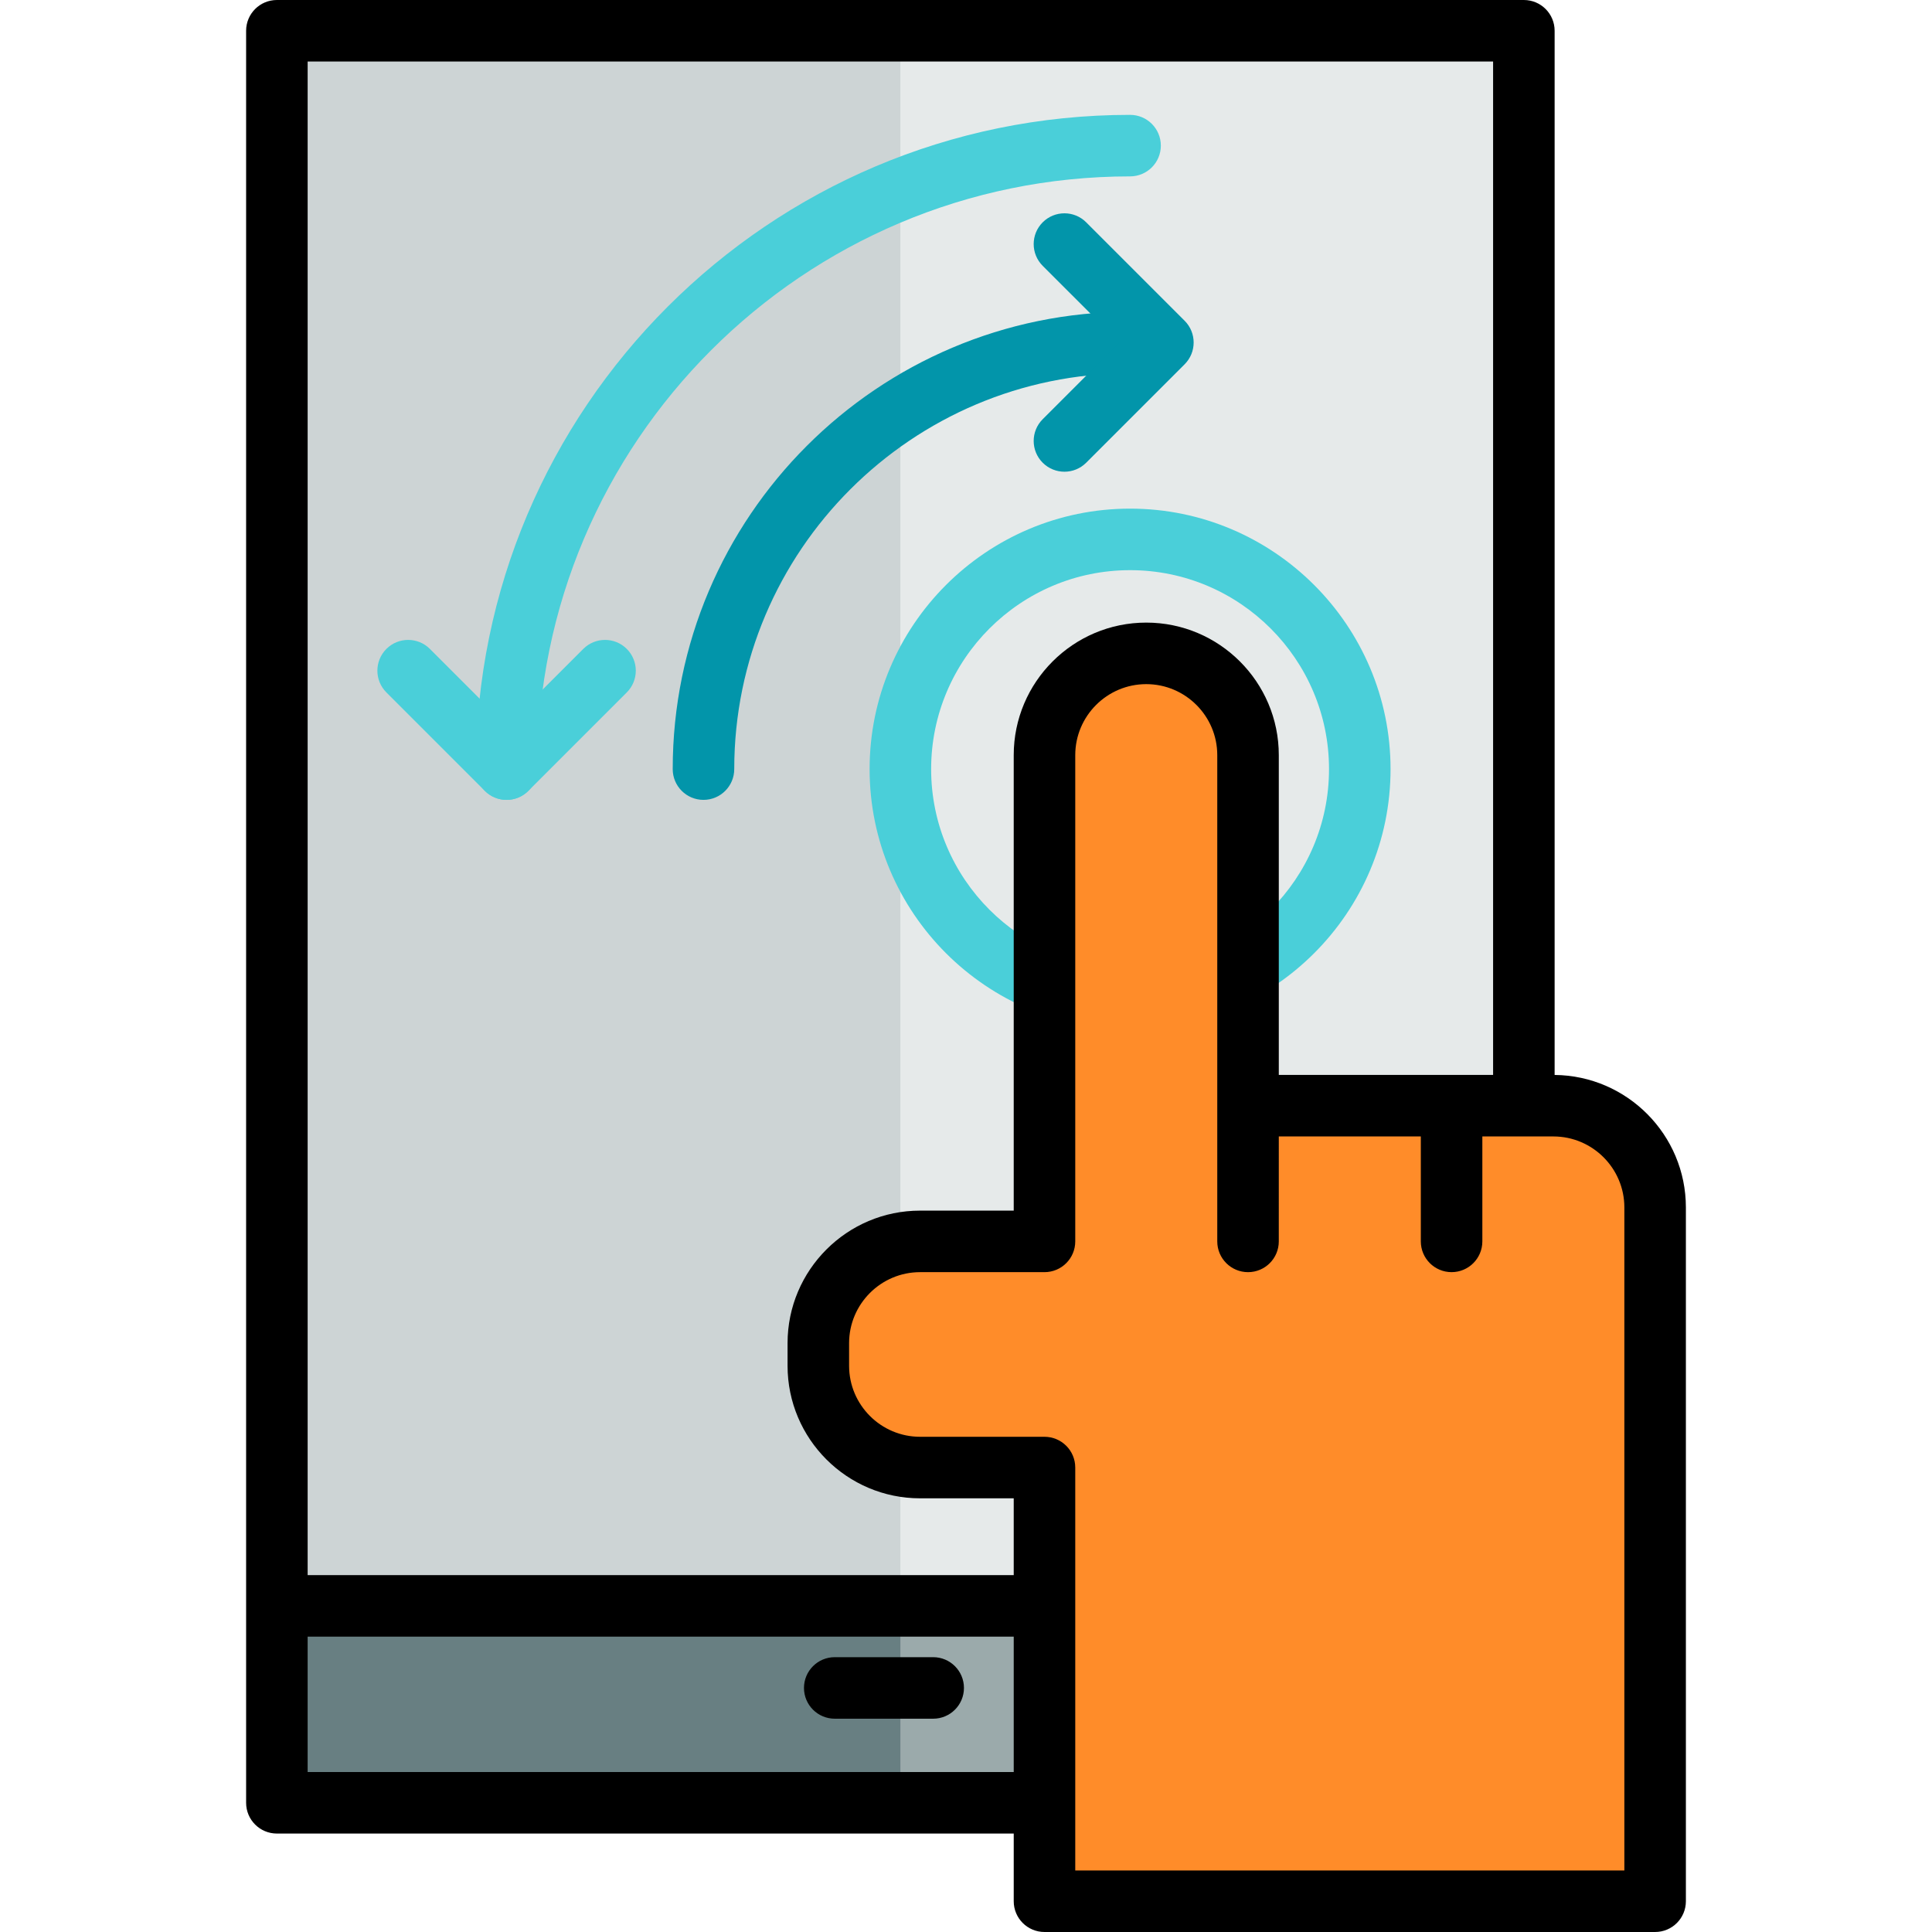
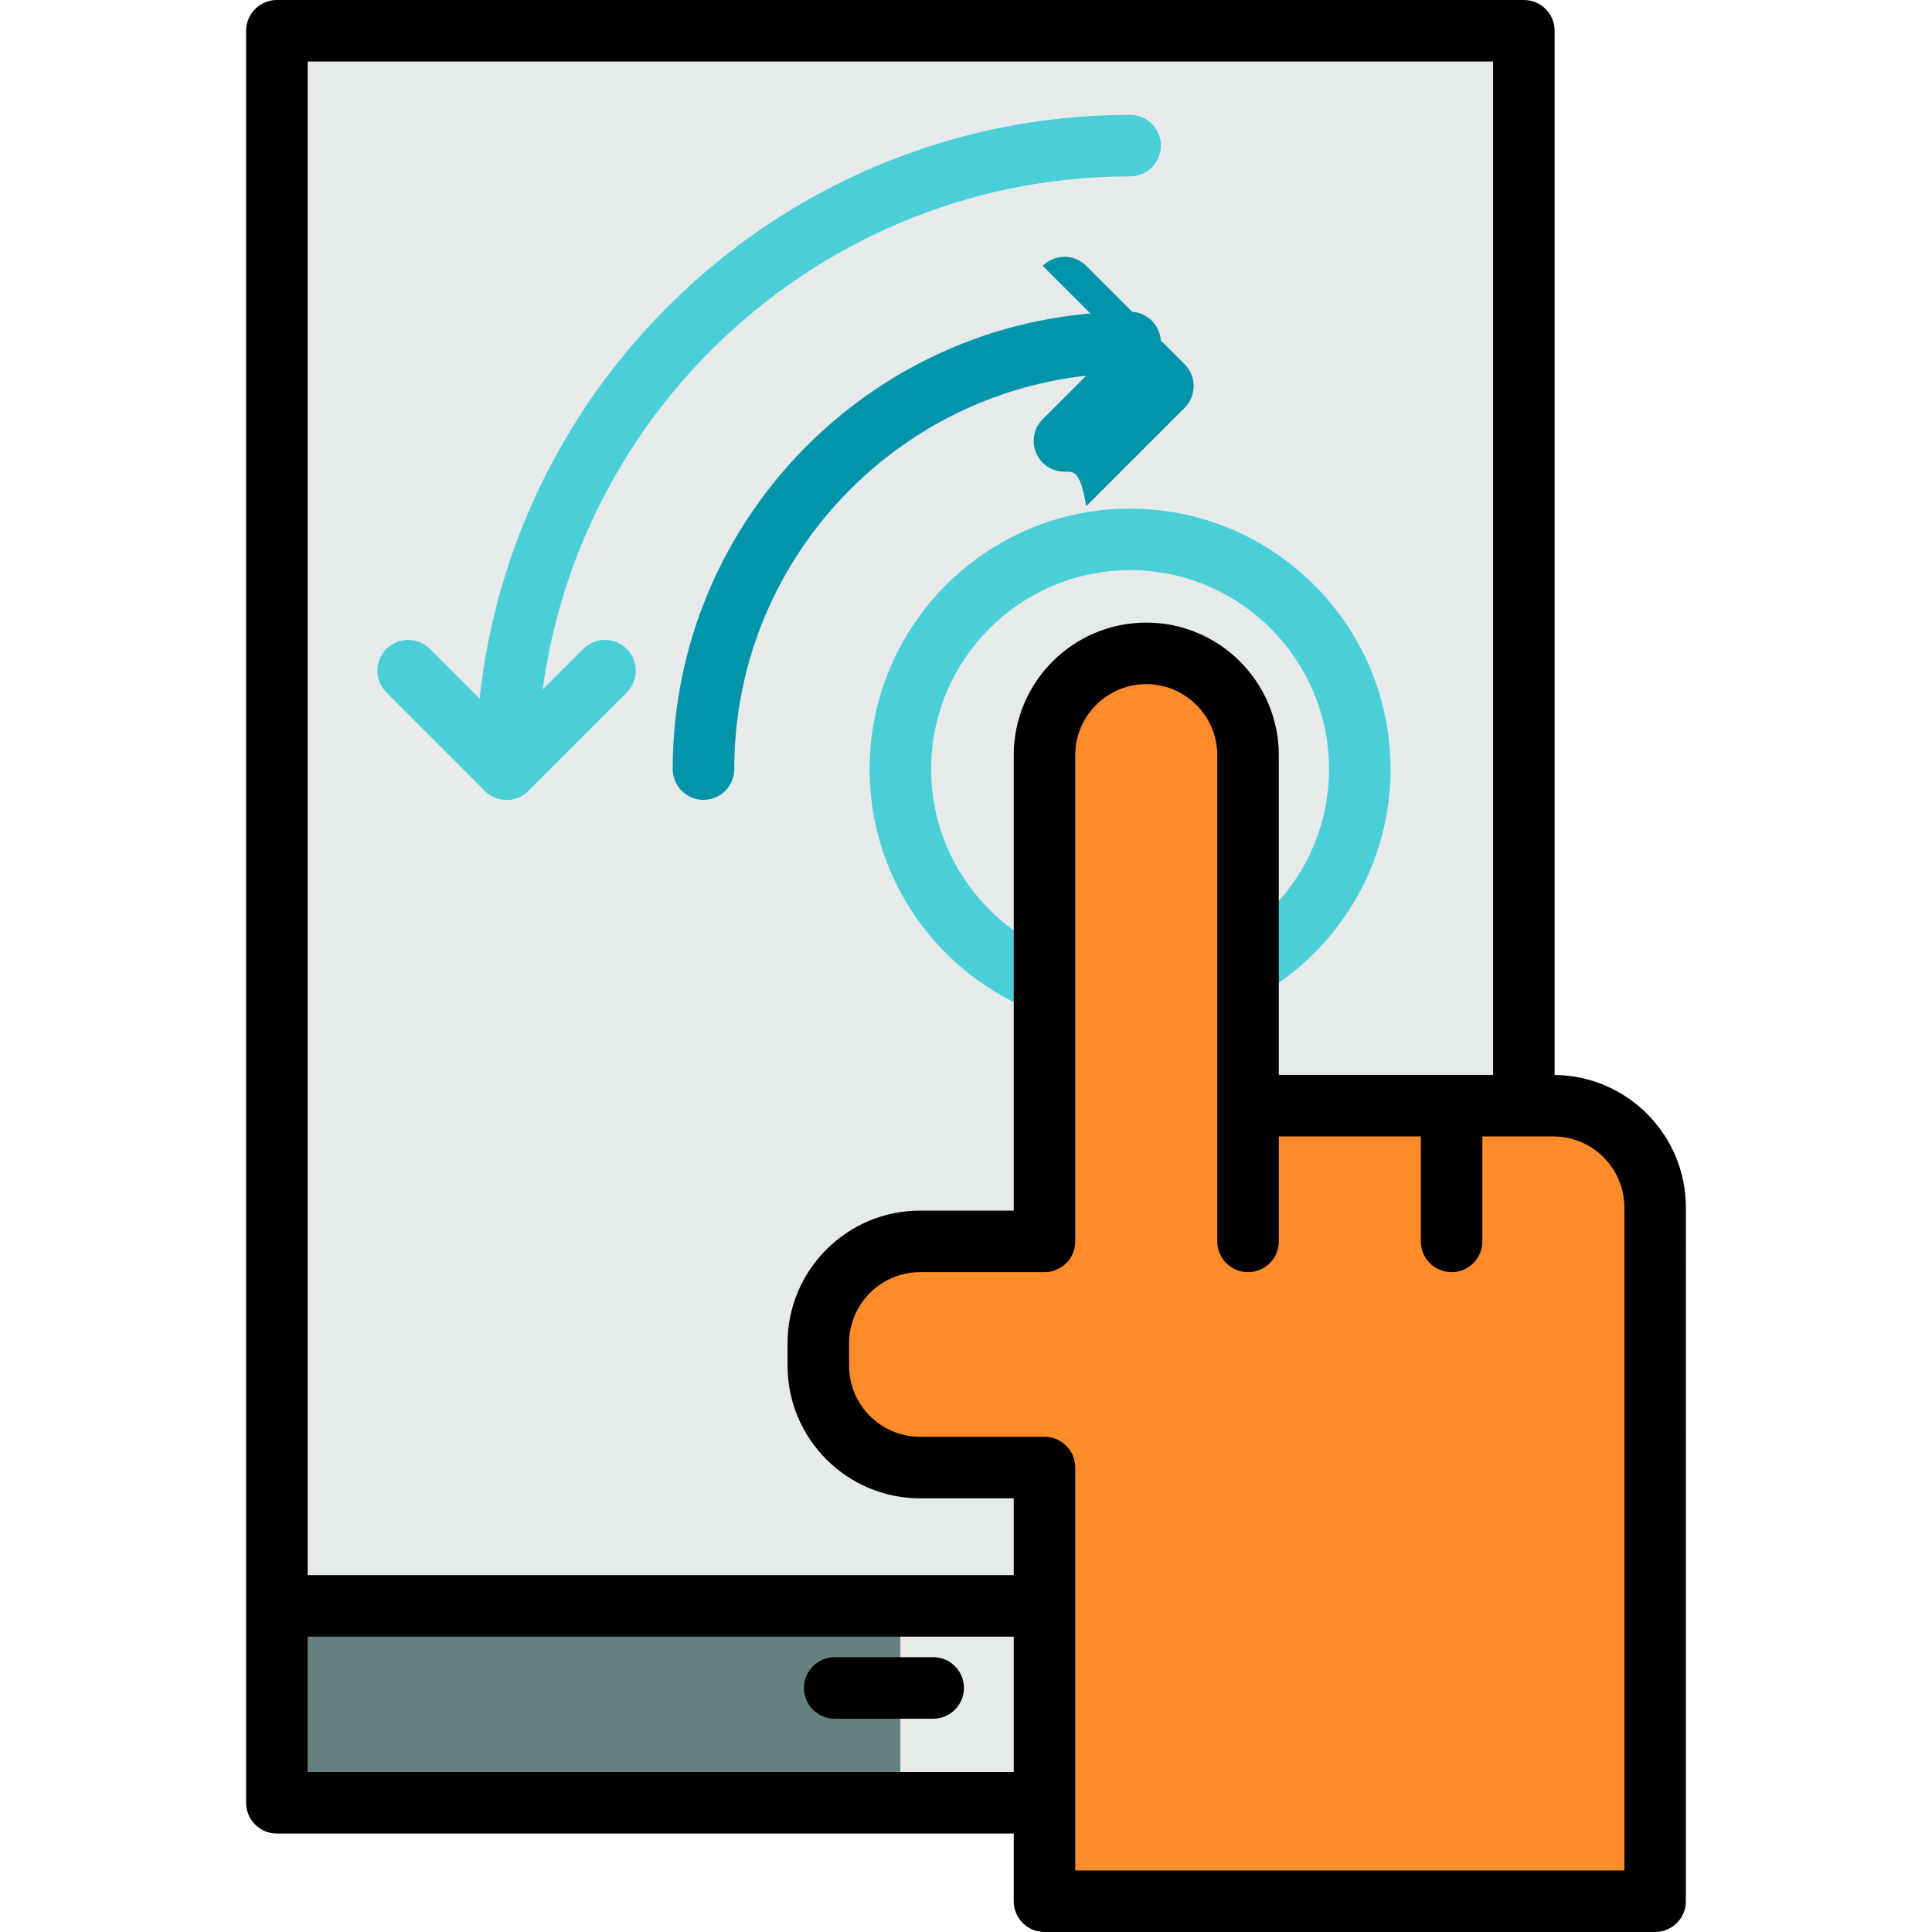
<svg xmlns="http://www.w3.org/2000/svg" version="1.1" id="Layer_1" x="0px" y="0px" viewBox="0 0 512 512" style="enable-background:new 0 0 512 512;" xml:space="preserve">
  <rect x="73.376" y="8.153" style="fill:#E6EAEA;" width="330.463" height="469.605" />
-   <rect x="73.376" y="8.153" style="fill:#CDD4D5;" width="165.231" height="469.605" />
-   <rect x="73.376" y="425.58" style="fill:#9BAAAB;" width="330.463" height="52.178" />
  <rect x="73.376" y="425.58" style="fill:#687F82;" width="165.231" height="52.178" />
  <g>
    <path style="fill:#4ACFD9;" d="M299.482,272.849c-38.062,0-69.028-30.966-69.028-69.028s30.966-69.028,69.028-69.028   s69.028,30.966,69.028,69.028S337.544,272.849,299.482,272.849z M299.482,151.1c-29.071,0-52.722,23.651-52.722,52.722   s23.651,52.722,52.722,52.722c29.071,0,52.722-23.651,52.722-52.722S328.553,151.1,299.482,151.1z" />
    <path style="fill:#4ACFD9;" d="M134.251,211.975c-4.503,0-8.153-3.649-8.153-8.153c0-95.604,77.779-173.384,173.384-173.384   c4.503,0,8.153,3.649,8.153,8.153s-3.65,8.153-8.153,8.153c-86.614,0-157.079,70.465-157.079,157.079   C142.403,208.325,138.753,211.975,134.251,211.975z" />
    <path style="fill:#4ACFD9;" d="M134.251,211.975c-2.086,0-4.173-0.796-5.765-2.387l-26.089-26.089   c-3.184-3.185-3.184-8.346,0-11.53c3.184-3.183,8.346-3.183,11.529,0l20.325,20.325l20.325-20.325   c3.184-3.183,8.346-3.183,11.529,0c3.184,3.185,3.184,8.346,0,11.53l-26.089,26.089   C138.424,211.179,136.337,211.975,134.251,211.975z" />
  </g>
  <g>
    <path style="fill:#0295AA;" d="M186.429,211.975c-4.503,0-8.153-3.649-8.153-8.153c0-66.833,54.373-121.206,121.206-121.206   c4.503,0,8.153,3.649,8.153,8.153c0,4.504-3.65,8.153-8.153,8.153c-57.842,0-104.9,47.058-104.9,104.9   C194.582,208.325,190.931,211.975,186.429,211.975z" />
-     <path style="fill:#0295AA;" d="M282.089,125.011c-2.086,0-4.173-0.796-5.765-2.387c-3.184-3.185-3.184-8.346,0-11.53l20.325-20.325   l-20.325-20.323c-3.184-3.185-3.184-8.346,0-11.53c3.184-3.183,8.346-3.183,11.529,0l26.089,26.089   c3.184,3.185,3.184,8.346,0,11.53l-26.089,26.089C286.262,124.215,284.175,125.011,282.089,125.011z" />
+     <path style="fill:#0295AA;" d="M282.089,125.011c-2.086,0-4.173-0.796-5.765-2.387c-3.184-3.185-3.184-8.346,0-11.53l20.325-20.325   l-20.325-20.323c3.184-3.183,8.346-3.183,11.529,0l26.089,26.089   c3.184,3.185,3.184,8.346,0,11.53l-26.089,26.089C286.262,124.215,284.175,125.011,282.089,125.011z" />
  </g>
  <path style="fill:#FF8C29;" d="M411.653,293.018h-80.911v-92.899c0-14.896-12.075-26.971-26.971-26.971  c-14.896,0-26.971,12.075-26.971,26.971v92.899v35.961h-32.964c-14.896,0-26.971,12.075-26.971,26.971v5.994  c0,14.896,12.075,26.971,26.971,26.971h32.964v114.933h161.824V319.989C438.624,305.093,426.549,293.018,411.653,293.018z" />
  <path d="M247.304,439.168h-26.089c-4.503,0-8.153,3.649-8.153,8.153s3.65,8.153,8.153,8.153h26.089c4.503,0,8.153-3.649,8.153-8.153  S251.806,439.168,247.304,439.168z" />
  <path d="M411.992,284.873V8.153c0-4.504-3.65-8.153-8.153-8.153H73.376c-4.503,0-8.153,3.649-8.153,8.153V425.58v52.178  c0,4.504,3.65,8.153,8.153,8.153h195.272v17.936c0,4.504,3.65,8.153,8.153,8.153h161.824c4.503,0,8.153-3.649,8.153-8.153V319.988  C446.777,300.734,431.203,285.057,411.992,284.873z M395.686,16.306v268.56h-56.791V256.06v-55.94  c0-19.367-15.757-35.124-35.124-35.124c-19.367,0-35.124,15.756-35.124,35.124v60.192v60.515h-24.811  c-19.367,0-35.124,15.756-35.124,35.123v5.995c0,19.367,15.757,35.124,35.124,35.124h24.811v6.771v13.587H81.529V16.306H395.686z   M81.529,469.605v-35.873h187.119v22.284v13.588H81.529z M430.471,495.694H284.954v-39.677v-52.178v-14.924  c0-4.504-3.65-8.153-8.153-8.153h-32.964c-10.376,0-18.818-8.442-18.818-18.818v-5.995c0-10.376,8.442-18.817,18.818-18.817h32.964  c4.503,0,8.153-3.649,8.153-8.153v-68.668v-60.192c0-10.376,8.442-18.818,18.817-18.818c10.376,0,18.818,8.442,18.818,18.818v55.94  v36.959v35.962c0,4.504,3.65,8.153,8.153,8.153c4.503,0,8.153-3.649,8.153-8.153V301.17h37.636v27.809  c0,4.504,3.65,8.153,8.153,8.153s8.153-3.649,8.153-8.153V301.17h11.003h7.815c10.376,0,18.818,8.442,18.818,18.818V495.694z" />
  <g>
</g>
  <g>
</g>
  <g>
</g>
  <g>
</g>
  <g>
</g>
  <g>
</g>
  <g>
</g>
  <g>
</g>
  <g>
</g>
  <g>
</g>
  <g>
</g>
  <g>
</g>
  <g>
</g>
  <g>
</g>
  <g>
</g>
</svg>